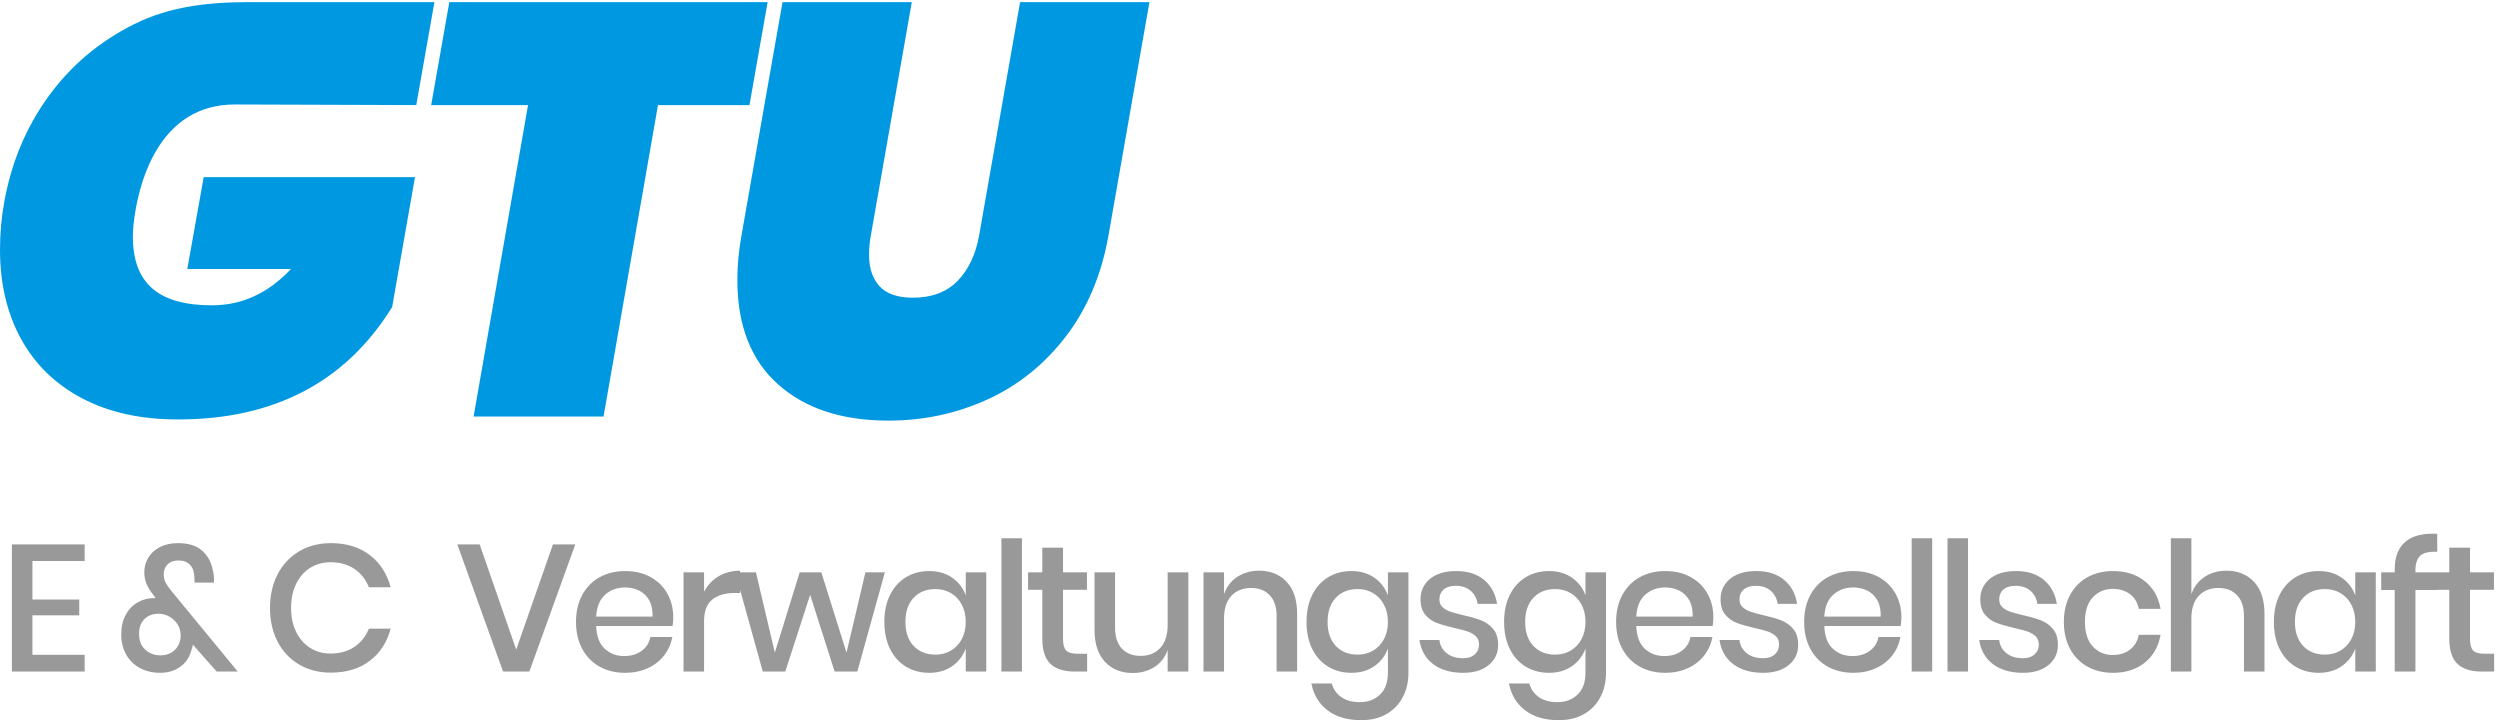
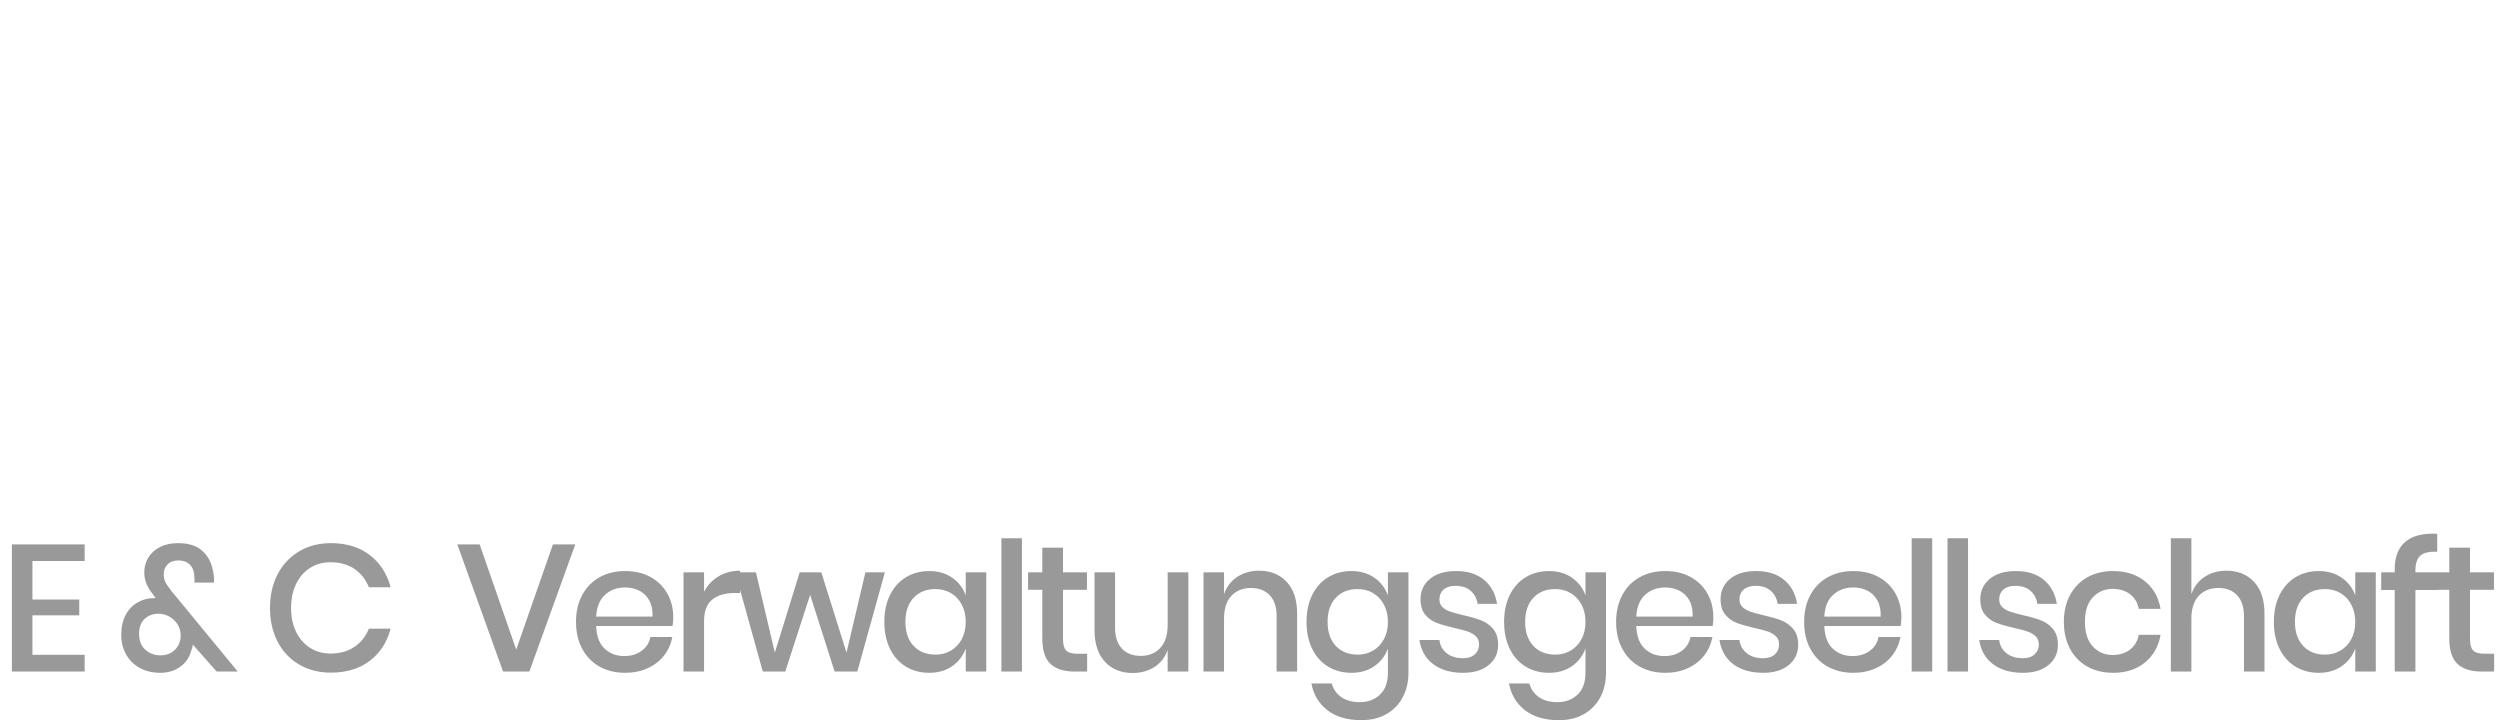
<svg xmlns="http://www.w3.org/2000/svg" width="236px" height="68px" viewBox="0 0 236 68" version="1.1">
  <title>GTU E &amp; C Verwaltungsgesellschaft-light</title>
  <desc>Created with Sketch.</desc>
  <g id="Logos" stroke="none" stroke-width="1" fill="none" fill-rule="evenodd">
    <g id="Logos-light--final" transform="translate(-124, -301)" fill-rule="nonzero">
      <g id="GTU-E-&amp;-C-Verwaltungsgesellschaft" transform="translate(124, 300.5)">
        <path d="M3.061,53.456 L3.061,57.094 L7.481,57.094 L7.481,58.59 L3.061,58.59 L3.061,62.313 L7.991,62.313 L7.991,63.894 L1.123,63.894 L1.123,51.892 L7.991,51.892 L7.991,53.456 L3.061,53.456 Z M20.454,63.894 L18.21,61.361 C18.198,61.475 18.142,61.673 18.04,61.956 C17.881,62.568 17.538,63.064 17.011,63.444 C16.484,63.824 15.858,64.013 15.133,64.013 C14.396,64.013 13.75,63.86 13.195,63.554 C12.639,63.248 12.209,62.823 11.903,62.279 C11.597,61.735 11.444,61.112 11.444,60.409 C11.444,59.695 11.582,59.078 11.86,58.556 C12.138,58.035 12.515,57.638 12.991,57.366 C13.467,57.094 13.994,56.958 14.572,56.958 L14.691,56.958 L14.47,56.652 C14.198,56.312 13.988,55.975 13.841,55.641 C13.693,55.307 13.62,54.93 13.62,54.51 C13.62,54.034 13.741,53.587 13.985,53.167 C14.229,52.748 14.591,52.411 15.073,52.156 C15.555,51.901 16.13,51.773 16.799,51.773 C17.796,51.773 18.558,52.011 19.085,52.487 C19.612,52.963 19.944,53.564 20.08,54.289 C20.182,54.663 20.221,55.066 20.199,55.496 L18.363,55.496 L18.363,55.309 C18.363,55.139 18.357,55.015 18.346,54.935 C18.334,54.459 18.195,54.085 17.929,53.813 C17.663,53.541 17.297,53.405 16.833,53.405 C16.402,53.405 16.065,53.53 15.821,53.779 C15.577,54.029 15.456,54.335 15.456,54.697 C15.456,55.003 15.515,55.27 15.634,55.496 C15.753,55.723 15.937,55.989 16.187,56.295 L22.443,63.894 L20.454,63.894 Z M15.15,62.364 C15.705,62.364 16.161,62.189 16.518,61.837 C16.875,61.486 17.054,61.033 17.054,60.477 C17.054,60.092 16.954,59.744 16.756,59.432 C16.558,59.12 16.297,58.877 15.974,58.701 C15.651,58.525 15.314,58.437 14.963,58.437 C14.419,58.437 13.977,58.605 13.637,58.939 C13.297,59.273 13.127,59.746 13.127,60.358 C13.127,60.982 13.322,61.472 13.713,61.829 C14.104,62.186 14.583,62.364 15.15,62.364 Z M31.234,51.773 C32.707,51.773 33.931,52.147 34.906,52.895 C35.88,53.643 36.538,54.658 36.878,55.938 L34.821,55.938 C34.537,55.213 34.087,54.638 33.469,54.213 C32.851,53.788 32.095,53.575 31.2,53.575 C30.486,53.575 29.848,53.751 29.287,54.102 C28.726,54.454 28.284,54.955 27.961,55.607 C27.638,56.259 27.477,57.021 27.477,57.893 C27.477,58.755 27.638,59.511 27.961,60.163 C28.284,60.815 28.726,61.316 29.287,61.667 C29.848,62.019 30.486,62.194 31.2,62.194 C32.095,62.194 32.851,61.982 33.469,61.557 C34.087,61.132 34.537,60.562 34.821,59.848 L36.878,59.848 C36.538,61.129 35.88,62.141 34.906,62.883 C33.931,63.625 32.707,63.996 31.234,63.996 C30.1,63.996 29.097,63.739 28.225,63.223 C27.352,62.707 26.678,61.988 26.202,61.064 C25.726,60.14 25.488,59.083 25.488,57.893 C25.488,56.703 25.726,55.647 26.202,54.723 C26.678,53.799 27.352,53.077 28.225,52.555 C29.097,52.034 30.1,51.773 31.234,51.773 Z M45.279,51.892 L48.73,61.82 L52.198,51.892 L54.306,51.892 L49.971,63.894 L47.489,63.894 L43.171,51.892 L45.279,51.892 Z M63.555,58.76 C63.555,59.078 63.532,59.355 63.487,59.593 L56.279,59.593 C56.313,60.557 56.579,61.271 57.078,61.735 C57.576,62.2 58.194,62.432 58.931,62.432 C59.577,62.432 60.123,62.268 60.571,61.939 C61.019,61.611 61.294,61.174 61.396,60.63 L63.47,60.63 C63.345,61.288 63.084,61.871 62.688,62.381 C62.291,62.891 61.775,63.291 61.141,63.58 C60.506,63.869 59.798,64.013 59.016,64.013 C58.109,64.013 57.307,63.821 56.61,63.435 C55.913,63.05 55.366,62.495 54.97,61.769 C54.573,61.044 54.375,60.188 54.375,59.202 C54.375,58.228 54.573,57.378 54.97,56.652 C55.366,55.927 55.913,55.372 56.61,54.986 C57.307,54.601 58.109,54.408 59.016,54.408 C59.934,54.408 60.735,54.598 61.421,54.978 C62.107,55.358 62.634,55.879 63.002,56.542 C63.37,57.205 63.555,57.944 63.555,58.76 Z M61.6,58.709 C61.622,58.097 61.517,57.585 61.285,57.171 C61.053,56.757 60.735,56.451 60.333,56.253 C59.931,56.055 59.492,55.955 59.016,55.955 C58.256,55.955 57.622,56.188 57.112,56.652 C56.602,57.117 56.324,57.803 56.279,58.709 L61.6,58.709 Z M66.463,56.363 C66.78,55.751 67.233,55.267 67.823,54.91 C68.412,54.553 69.092,54.374 69.863,54.374 L69.863,56.482 L69.285,56.482 C68.435,56.482 67.752,56.689 67.236,57.103 C66.72,57.517 66.463,58.199 66.463,59.151 L66.463,63.894 L64.525,63.894 L64.525,54.527 L66.463,54.527 L66.463,56.363 Z M83.532,54.527 L80.931,63.894 L78.789,63.894 L76.477,56.652 L74.131,63.894 L72.006,63.894 L69.405,54.527 L71.36,54.527 L73.145,62.109 L75.491,54.527 L77.531,54.527 L79.911,62.109 L81.696,54.527 L83.532,54.527 Z M87.715,54.408 C88.565,54.408 89.29,54.618 89.891,55.037 C90.491,55.457 90.916,56.012 91.166,56.703 L91.166,54.527 L93.104,54.527 L93.104,63.894 L91.166,63.894 L91.166,61.718 C90.916,62.41 90.491,62.965 89.891,63.384 C89.29,63.804 88.565,64.013 87.715,64.013 C86.899,64.013 86.17,63.821 85.53,63.435 C84.89,63.05 84.388,62.495 84.026,61.769 C83.663,61.044 83.482,60.188 83.482,59.202 C83.482,58.228 83.663,57.378 84.026,56.652 C84.388,55.927 84.89,55.372 85.53,54.986 C86.17,54.601 86.899,54.408 87.715,54.408 Z M88.31,56.108 C87.448,56.108 86.76,56.383 86.244,56.933 C85.728,57.483 85.471,58.239 85.471,59.202 C85.471,60.166 85.728,60.922 86.244,61.472 C86.76,62.022 87.448,62.296 88.31,62.296 C88.854,62.296 89.341,62.169 89.772,61.914 C90.202,61.659 90.542,61.299 90.792,60.834 C91.041,60.37 91.166,59.826 91.166,59.202 C91.166,58.59 91.041,58.049 90.792,57.579 C90.542,57.109 90.202,56.746 89.772,56.491 C89.341,56.236 88.854,56.108 88.31,56.108 Z M96.471,51.314 L96.471,63.894 L94.533,63.894 L94.533,51.314 L96.471,51.314 Z M102.626,62.211 L102.626,63.894 L101.436,63.894 C100.438,63.894 99.682,63.654 99.166,63.172 C98.65,62.69 98.393,61.888 98.393,60.766 L98.393,56.176 L97.05,56.176 L97.05,54.527 L98.393,54.527 L98.393,52.198 L100.348,52.198 L100.348,54.527 L102.609,54.527 L102.609,56.176 L100.348,56.176 L100.348,60.8 C100.348,61.333 100.447,61.701 100.645,61.905 C100.843,62.109 101.192,62.211 101.691,62.211 L102.626,62.211 Z M112.181,54.527 L112.181,63.894 L110.226,63.894 L110.226,61.854 C109.988,62.546 109.574,63.081 108.985,63.461 C108.395,63.841 107.71,64.03 106.928,64.03 C105.84,64.03 104.967,63.679 104.31,62.976 C103.652,62.274 103.324,61.271 103.324,59.967 L103.324,54.527 L105.262,54.527 L105.262,59.763 C105.262,60.613 105.477,61.268 105.908,61.727 C106.338,62.186 106.928,62.415 107.676,62.415 C108.446,62.415 109.064,62.166 109.529,61.667 C109.993,61.169 110.226,60.443 110.226,59.491 L110.226,54.527 L112.181,54.527 Z M118.846,54.374 C119.934,54.374 120.806,54.726 121.464,55.428 C122.121,56.131 122.45,57.134 122.45,58.437 L122.45,63.894 L120.512,63.894 L120.512,58.641 C120.512,57.803 120.296,57.154 119.866,56.695 C119.435,56.236 118.846,56.006 118.098,56.006 C117.327,56.006 116.709,56.253 116.245,56.746 C115.78,57.239 115.548,57.961 115.548,58.913 L115.548,63.894 L113.61,63.894 L113.61,54.527 L115.548,54.527 L115.548,56.584 C115.797,55.882 116.216,55.338 116.806,54.952 C117.395,54.567 118.075,54.374 118.846,54.374 Z M127.568,54.408 C128.418,54.408 129.143,54.618 129.744,55.037 C130.344,55.457 130.769,56.012 131.019,56.703 L131.019,54.527 L132.957,54.527 L132.957,63.996 C132.957,64.869 132.778,65.643 132.421,66.317 C132.064,66.991 131.551,67.521 130.883,67.906 C130.214,68.292 129.421,68.484 128.503,68.484 C127.188,68.484 126.125,68.173 125.315,67.549 C124.505,66.926 123.998,66.082 123.794,65.016 L125.715,65.016 C125.873,65.572 126.179,66.005 126.633,66.317 C127.086,66.629 127.664,66.784 128.367,66.784 C129.137,66.784 129.772,66.546 130.271,66.07 C130.769,65.594 131.019,64.903 131.019,63.996 L131.019,61.718 C130.769,62.41 130.344,62.965 129.744,63.384 C129.143,63.804 128.418,64.013 127.568,64.013 C126.752,64.013 126.023,63.821 125.383,63.435 C124.743,63.05 124.241,62.495 123.879,61.769 C123.516,61.044 123.335,60.188 123.335,59.202 C123.335,58.228 123.516,57.378 123.879,56.652 C124.241,55.927 124.743,55.372 125.383,54.986 C126.023,54.601 126.752,54.408 127.568,54.408 Z M128.163,56.108 C127.301,56.108 126.613,56.383 126.097,56.933 C125.581,57.483 125.324,58.239 125.324,59.202 C125.324,60.166 125.581,60.922 126.097,61.472 C126.613,62.022 127.301,62.296 128.163,62.296 C128.707,62.296 129.194,62.169 129.625,61.914 C130.055,61.659 130.395,61.299 130.645,60.834 C130.894,60.37 131.019,59.826 131.019,59.202 C131.019,58.59 130.894,58.049 130.645,57.579 C130.395,57.109 130.055,56.746 129.625,56.491 C129.194,56.236 128.707,56.108 128.163,56.108 Z M137.463,54.408 C138.562,54.408 139.443,54.689 140.106,55.25 C140.769,55.811 141.174,56.562 141.322,57.502 L139.486,57.502 C139.406,56.992 139.188,56.582 138.831,56.27 C138.474,55.958 138.001,55.802 137.412,55.802 C136.924,55.802 136.547,55.919 136.281,56.151 C136.015,56.383 135.882,56.698 135.882,57.094 C135.882,57.389 135.978,57.627 136.171,57.808 C136.363,57.99 136.604,58.131 136.893,58.233 C137.182,58.335 137.593,58.449 138.126,58.573 C138.828,58.732 139.398,58.896 139.834,59.066 C140.27,59.236 140.644,59.506 140.956,59.874 C141.268,60.242 141.424,60.744 141.424,61.378 C141.424,62.16 141.126,62.795 140.531,63.282 C139.936,63.77 139.134,64.013 138.126,64.013 C136.958,64.013 136.015,63.741 135.295,63.197 C134.575,62.653 134.142,61.894 133.995,60.919 L135.882,60.919 C135.938,61.429 136.165,61.843 136.562,62.16 C136.958,62.478 137.48,62.636 138.126,62.636 C138.59,62.636 138.956,62.515 139.222,62.271 C139.488,62.027 139.622,61.718 139.622,61.344 C139.622,61.016 139.52,60.755 139.316,60.562 C139.112,60.37 138.857,60.22 138.551,60.112 C138.245,60.004 137.825,59.894 137.293,59.78 C136.613,59.622 136.06,59.463 135.635,59.304 C135.21,59.146 134.847,58.888 134.547,58.531 C134.247,58.174 134.097,57.689 134.097,57.077 C134.097,56.284 134.394,55.641 134.989,55.148 C135.584,54.655 136.409,54.408 137.463,54.408 Z M146.219,54.408 C147.069,54.408 147.794,54.618 148.395,55.037 C148.995,55.457 149.42,56.012 149.67,56.703 L149.67,54.527 L151.608,54.527 L151.608,63.996 C151.608,64.869 151.429,65.643 151.072,66.317 C150.715,66.991 150.202,67.521 149.534,67.906 C148.865,68.292 148.072,68.484 147.154,68.484 C145.839,68.484 144.776,68.173 143.966,67.549 C143.156,66.926 142.649,66.082 142.445,65.016 L144.366,65.016 C144.524,65.572 144.83,66.005 145.284,66.317 C145.737,66.629 146.315,66.784 147.018,66.784 C147.788,66.784 148.423,66.546 148.922,66.07 C149.42,65.594 149.67,64.903 149.67,63.996 L149.67,61.718 C149.42,62.41 148.995,62.965 148.395,63.384 C147.794,63.804 147.069,64.013 146.219,64.013 C145.403,64.013 144.674,63.821 144.034,63.435 C143.394,63.05 142.892,62.495 142.53,61.769 C142.167,61.044 141.986,60.188 141.986,59.202 C141.986,58.228 142.167,57.378 142.53,56.652 C142.892,55.927 143.394,55.372 144.034,54.986 C144.674,54.601 145.403,54.408 146.219,54.408 Z M146.814,56.108 C145.952,56.108 145.264,56.383 144.748,56.933 C144.232,57.483 143.975,58.239 143.975,59.202 C143.975,60.166 144.232,60.922 144.748,61.472 C145.264,62.022 145.952,62.296 146.814,62.296 C147.358,62.296 147.845,62.169 148.276,61.914 C148.706,61.659 149.046,61.299 149.296,60.834 C149.545,60.37 149.67,59.826 149.67,59.202 C149.67,58.59 149.545,58.049 149.296,57.579 C149.046,57.109 148.706,56.746 148.276,56.491 C147.845,56.236 147.358,56.108 146.814,56.108 Z M161.741,58.76 C161.741,59.078 161.718,59.355 161.673,59.593 L154.465,59.593 C154.499,60.557 154.765,61.271 155.264,61.735 C155.762,62.2 156.38,62.432 157.117,62.432 C157.763,62.432 158.309,62.268 158.757,61.939 C159.205,61.611 159.48,61.174 159.582,60.63 L161.656,60.63 C161.531,61.288 161.27,61.871 160.874,62.381 C160.477,62.891 159.961,63.291 159.327,63.58 C158.692,63.869 157.984,64.013 157.202,64.013 C156.295,64.013 155.493,63.821 154.796,63.435 C154.099,63.05 153.552,62.495 153.156,61.769 C152.759,61.044 152.561,60.188 152.561,59.202 C152.561,58.228 152.759,57.378 153.156,56.652 C153.552,55.927 154.099,55.372 154.796,54.986 C155.493,54.601 156.295,54.408 157.202,54.408 C158.12,54.408 158.921,54.598 159.607,54.978 C160.293,55.358 160.82,55.879 161.188,56.542 C161.556,57.205 161.741,57.944 161.741,58.76 Z M159.786,58.709 C159.808,58.097 159.703,57.585 159.471,57.171 C159.239,56.757 158.921,56.451 158.519,56.253 C158.117,56.055 157.678,55.955 157.202,55.955 C156.442,55.955 155.808,56.188 155.298,56.652 C154.788,57.117 154.51,57.803 154.465,58.709 L159.786,58.709 Z M165.788,54.408 C166.887,54.408 167.768,54.689 168.431,55.25 C169.094,55.811 169.499,56.562 169.647,57.502 L167.811,57.502 C167.731,56.992 167.513,56.582 167.156,56.27 C166.799,55.958 166.326,55.802 165.737,55.802 C165.249,55.802 164.872,55.919 164.606,56.151 C164.34,56.383 164.207,56.698 164.207,57.094 C164.207,57.389 164.303,57.627 164.496,57.808 C164.688,57.99 164.929,58.131 165.218,58.233 C165.507,58.335 165.918,58.449 166.451,58.573 C167.153,58.732 167.723,58.896 168.159,59.066 C168.595,59.236 168.969,59.506 169.281,59.874 C169.593,60.242 169.749,60.744 169.749,61.378 C169.749,62.16 169.451,62.795 168.856,63.282 C168.261,63.77 167.459,64.013 166.451,64.013 C165.283,64.013 164.34,63.741 163.62,63.197 C162.9,62.653 162.467,61.894 162.32,60.919 L164.207,60.919 C164.263,61.429 164.49,61.843 164.887,62.16 C165.283,62.478 165.805,62.636 166.451,62.636 C166.915,62.636 167.281,62.515 167.547,62.271 C167.813,62.027 167.947,61.718 167.947,61.344 C167.947,61.016 167.845,60.755 167.641,60.562 C167.437,60.37 167.182,60.22 166.876,60.112 C166.57,60.004 166.15,59.894 165.618,59.78 C164.938,59.622 164.385,59.463 163.96,59.304 C163.535,59.146 163.172,58.888 162.872,58.531 C162.572,58.174 162.422,57.689 162.422,57.077 C162.422,56.284 162.719,55.641 163.314,55.148 C163.909,54.655 164.734,54.408 165.788,54.408 Z M179.491,58.76 C179.491,59.078 179.468,59.355 179.423,59.593 L172.215,59.593 C172.249,60.557 172.515,61.271 173.014,61.735 C173.512,62.2 174.13,62.432 174.867,62.432 C175.513,62.432 176.059,62.268 176.507,61.939 C176.955,61.611 177.23,61.174 177.332,60.63 L179.406,60.63 C179.281,61.288 179.02,61.871 178.624,62.381 C178.227,62.891 177.711,63.291 177.077,63.58 C176.442,63.869 175.734,64.013 174.952,64.013 C174.045,64.013 173.243,63.821 172.546,63.435 C171.849,63.05 171.302,62.495 170.906,61.769 C170.509,61.044 170.311,60.188 170.311,59.202 C170.311,58.228 170.509,57.378 170.906,56.652 C171.302,55.927 171.849,55.372 172.546,54.986 C173.243,54.601 174.045,54.408 174.952,54.408 C175.87,54.408 176.671,54.598 177.357,54.978 C178.043,55.358 178.57,55.879 178.938,56.542 C179.306,57.205 179.491,57.944 179.491,58.76 Z M177.536,58.709 C177.558,58.097 177.453,57.585 177.221,57.171 C176.989,56.757 176.671,56.451 176.269,56.253 C175.867,56.055 175.428,55.955 174.952,55.955 C174.192,55.955 173.558,56.188 173.048,56.652 C172.538,57.117 172.26,57.803 172.215,58.709 L177.536,58.709 Z M182.399,51.314 L182.399,63.894 L180.461,63.894 L180.461,51.314 L182.399,51.314 Z M185.783,51.314 L185.783,63.894 L183.845,63.894 L183.845,51.314 L185.783,51.314 Z M190.306,54.408 C191.405,54.408 192.286,54.689 192.949,55.25 C193.612,55.811 194.017,56.562 194.165,57.502 L192.329,57.502 C192.249,56.992 192.031,56.582 191.674,56.27 C191.317,55.958 190.844,55.802 190.255,55.802 C189.767,55.802 189.39,55.919 189.124,56.151 C188.858,56.383 188.725,56.698 188.725,57.094 C188.725,57.389 188.821,57.627 189.014,57.808 C189.206,57.99 189.447,58.131 189.736,58.233 C190.025,58.335 190.436,58.449 190.969,58.573 C191.671,58.732 192.241,58.896 192.677,59.066 C193.113,59.236 193.487,59.506 193.799,59.874 C194.111,60.242 194.267,60.744 194.267,61.378 C194.267,62.16 193.969,62.795 193.374,63.282 C192.779,63.77 191.977,64.013 190.969,64.013 C189.801,64.013 188.858,63.741 188.138,63.197 C187.418,62.653 186.985,61.894 186.838,60.919 L188.725,60.919 C188.781,61.429 189.008,61.843 189.405,62.16 C189.801,62.478 190.323,62.636 190.969,62.636 C191.433,62.636 191.799,62.515 192.065,62.271 C192.331,62.027 192.465,61.718 192.465,61.344 C192.465,61.016 192.363,60.755 192.159,60.562 C191.955,60.37 191.7,60.22 191.394,60.112 C191.088,60.004 190.668,59.894 190.136,59.78 C189.456,59.622 188.903,59.463 188.478,59.304 C188.053,59.146 187.69,58.888 187.39,58.531 C187.09,58.174 186.94,57.689 186.94,57.077 C186.94,56.284 187.237,55.641 187.832,55.148 C188.427,54.655 189.252,54.408 190.306,54.408 Z M199.47,54.408 C200.682,54.408 201.685,54.729 202.479,55.369 C203.272,56.009 203.765,56.879 203.958,57.978 L201.901,57.978 C201.787,57.389 201.512,56.927 201.076,56.593 C200.64,56.259 200.093,56.091 199.436,56.091 C198.688,56.091 198.064,56.355 197.566,56.882 C197.067,57.409 196.818,58.182 196.818,59.202 C196.818,60.222 197.067,60.999 197.566,61.531 C198.064,62.064 198.688,62.33 199.436,62.33 C200.093,62.33 200.64,62.16 201.076,61.82 C201.512,61.48 201.787,61.016 201.901,60.426 L203.958,60.426 C203.765,61.526 203.272,62.398 202.479,63.044 C201.685,63.69 200.682,64.013 199.47,64.013 C198.563,64.013 197.761,63.821 197.064,63.435 C196.367,63.05 195.82,62.495 195.424,61.769 C195.027,61.044 194.829,60.188 194.829,59.202 C194.829,58.228 195.027,57.378 195.424,56.652 C195.82,55.927 196.367,55.372 197.064,54.986 C197.761,54.601 198.563,54.408 199.47,54.408 Z M210.164,54.374 C211.252,54.374 212.124,54.726 212.782,55.428 C213.439,56.131 213.768,57.134 213.768,58.437 L213.768,63.894 L211.83,63.894 L211.83,58.641 C211.83,57.803 211.614,57.154 211.184,56.695 C210.753,56.236 210.164,56.006 209.416,56.006 C208.645,56.006 208.027,56.253 207.563,56.746 C207.098,57.239 206.866,57.961 206.866,58.913 L206.866,63.894 L204.928,63.894 L204.928,51.314 L206.866,51.314 L206.866,56.584 C207.115,55.882 207.534,55.338 208.124,54.952 C208.713,54.567 209.393,54.374 210.164,54.374 Z M218.886,54.408 C219.736,54.408 220.461,54.618 221.062,55.037 C221.662,55.457 222.087,56.012 222.337,56.703 L222.337,54.527 L224.275,54.527 L224.275,63.894 L222.337,63.894 L222.337,61.718 C222.087,62.41 221.662,62.965 221.062,63.384 C220.461,63.804 219.736,64.013 218.886,64.013 C218.07,64.013 217.341,63.821 216.701,63.435 C216.061,63.05 215.559,62.495 215.197,61.769 C214.834,61.044 214.653,60.188 214.653,59.202 C214.653,58.228 214.834,57.378 215.197,56.652 C215.559,55.927 216.061,55.372 216.701,54.986 C217.341,54.601 218.07,54.408 218.886,54.408 Z M219.481,56.108 C218.619,56.108 217.931,56.383 217.415,56.933 C216.899,57.483 216.642,58.239 216.642,59.202 C216.642,60.166 216.899,60.922 217.415,61.472 C217.931,62.022 218.619,62.296 219.481,62.296 C220.025,62.296 220.512,62.169 220.943,61.914 C221.373,61.659 221.713,61.299 221.963,60.834 C222.212,60.37 222.337,59.826 222.337,59.202 C222.337,58.59 222.212,58.049 221.963,57.579 C221.713,57.109 221.373,56.746 220.943,56.491 C220.512,56.236 220.025,56.108 219.481,56.108 Z M230.073,52.589 C229.313,52.555 228.781,52.677 228.475,52.955 C228.169,53.233 228.016,53.706 228.016,54.374 L228.016,54.527 L230.073,54.527 L230.073,56.193 L228.016,56.193 L228.016,63.894 L226.061,63.894 L226.061,56.193 L224.786,56.193 L224.786,54.527 L226.061,54.527 L226.061,54.221 C226.061,53.077 226.395,52.218 227.064,51.646 C227.732,51.074 228.735,50.821 230.073,50.889 L230.073,52.589 Z M235.446,62.211 L235.446,63.894 L234.256,63.894 C233.258,63.894 232.502,63.654 231.986,63.172 C231.47,62.69 231.213,61.888 231.213,60.766 L231.213,56.176 L229.87,56.176 L229.87,54.527 L231.213,54.527 L231.213,52.198 L233.168,52.198 L233.168,54.527 L235.429,54.527 L235.429,56.176 L233.168,56.176 L233.168,60.8 C233.168,61.333 233.267,61.701 233.465,61.905 C233.663,62.109 234.012,62.211 234.511,62.211 L235.446,62.211 Z" id="E&amp;CVerwaltungsgesellschaft" fill="#999999" />
        <g id="GTU-2" fill="#0099E1">
-           <path d="M40.702,10.425 L42.417,0.701 L72.464,0.701 L70.749,10.425 L62.113,10.425 L56.974,39.82 L44.708,39.82 L49.846,10.425 L40.702,10.425 Z M39.295,10.421 L22.161,10.363 C15.088,10.363 13.297,17.553 12.819,20.205 C12.634,21.236 12.542,22.12 12.542,22.857 C12.542,25.03 13.15,26.651 14.366,27.719 C15.581,28.787 17.46,29.322 20.001,29.322 C22.838,29.322 25.324,28.18 27.461,25.896 L17.681,25.896 L19.228,17.221 L39.174,17.221 L37.019,29.487 C32.636,36.56 25.895,40.096 16.797,40.096 C13.297,40.096 10.286,39.433 7.763,38.107 C5.24,36.781 3.315,34.911 1.989,32.499 C0.663,30.086 0,27.277 0,24.073 C0,22.562 0.129,21.089 0.387,19.652 C1.05,15.895 2.44,12.552 4.558,9.624 C6.676,6.696 9.384,4.412 12.681,2.773 C15.977,1.133 19.554,0.699 23.569,0.699 L41.01,0.699 L39.295,10.421 Z M73.872,0.701 L74.213,0.701 L86.073,0.701 L82.205,22.746 C82.095,23.336 82.04,23.944 82.04,24.57 C82.04,25.822 82.371,26.808 83.034,27.526 C83.697,28.244 84.747,28.603 86.184,28.603 C87.952,28.603 89.351,28.078 90.383,27.029 C91.414,25.979 92.096,24.551 92.427,22.746 L96.295,0.701 L108.506,0.701 L104.638,22.746 C103.975,26.467 102.63,29.644 100.604,32.278 C98.579,34.911 96.111,36.891 93.201,38.217 C90.291,39.543 87.178,40.206 83.863,40.206 C79.479,40.206 76.008,39.064 73.448,36.781 C70.888,34.497 69.608,31.219 69.608,26.946 C69.608,25.546 69.737,24.146 69.994,22.746 L72.11,10.687 L73.872,0.701 Z" id="Combined-Shape" />
-         </g>
+           </g>
      </g>
    </g>
  </g>
</svg>